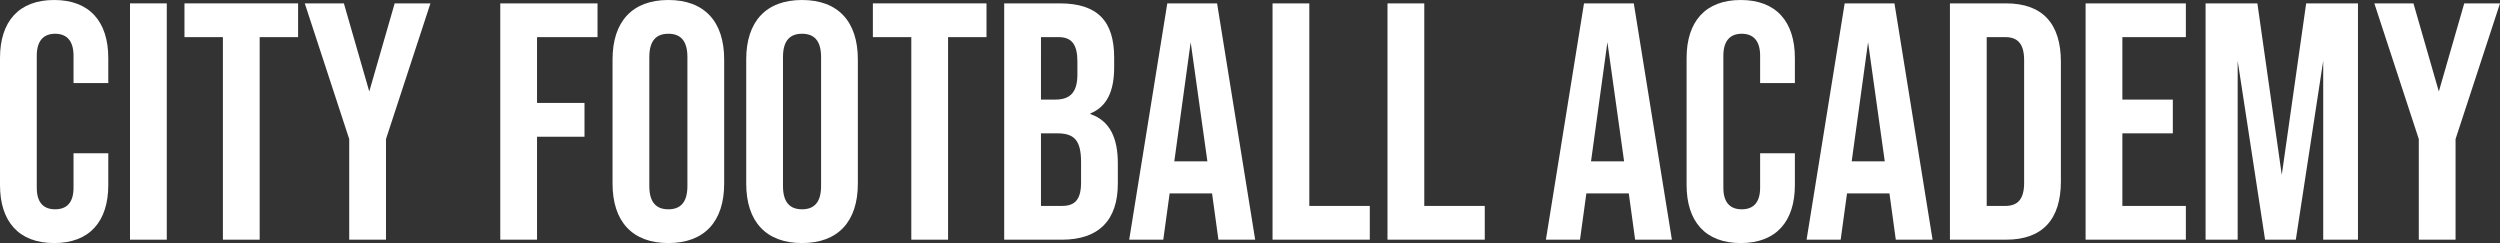
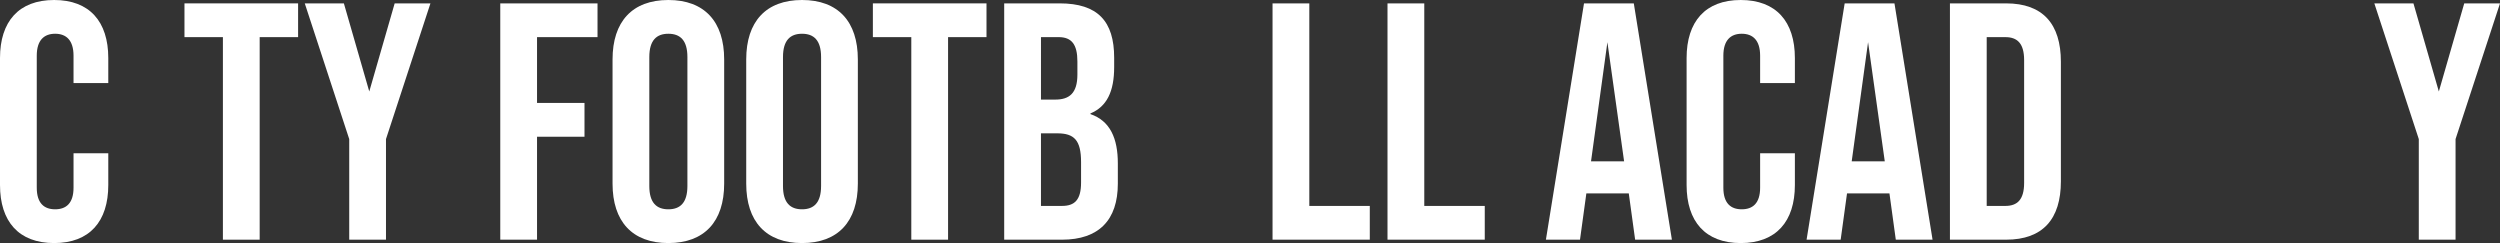
<svg xmlns="http://www.w3.org/2000/svg" id="_レイヤー_1" width="360" height="35" viewBox="0 0 360 35">
  <rect x="0" y="0" width="360" height="35" fill="#333333" stroke="none" />
  <defs>
    <style>.cls-1{fill:#fff;}</style>
  </defs>
  <path class="cls-1" d="M0,26.639V8.361C0,3.111,2.695,0,7.796,0s7.797,3.111,7.797,8.361v3.597h-5.005v-3.938c0-2.236-1.059-3.16-2.647-3.16s-2.647,.924-2.647,3.16V27.028c0,2.236,1.059,3.111,2.647,3.111s2.647-.875,2.647-3.111v-4.958h5.005v4.57c0,5.25-2.695,8.361-7.797,8.361S0,31.889,0,26.639Z" />
-   <path class="cls-1" d="M18.72,.486h5.295V34.514h-5.295V.486Z" />
  <path class="cls-1" d="M32.098,5.347h-5.534V.486h16.362V5.347h-5.534v29.167h-5.294V5.347Z" />
  <path class="cls-1" d="M50.288,20.028L43.887,.486h5.631l3.657,12.688L56.833,.486h5.15l-6.401,19.542v14.486h-5.293v-14.486Z" />
  <path class="cls-1" d="M72.038,.486h14.005V5.347h-8.71V14.826h6.834v4.861h-6.834v14.827h-5.294V.486Z" />
  <path class="cls-1" d="M88.207,26.444V8.556c0-5.444,2.839-8.556,8.037-8.556s8.037,3.111,8.037,8.556V26.444c0,5.444-2.839,8.556-8.037,8.556s-8.037-3.111-8.037-8.556Zm10.78,.34V8.215c0-2.431-1.058-3.354-2.743-3.354s-2.743,.924-2.743,3.354V26.785c0,2.431,1.059,3.354,2.743,3.354s2.743-.924,2.743-3.354Z" />
-   <path class="cls-1" d="M107.456,26.444V8.556c0-5.444,2.839-8.556,8.037-8.556s8.037,3.111,8.037,8.556V26.444c0,5.444-2.839,8.556-8.037,8.556s-8.037-3.111-8.037-8.556Zm10.78,.34V8.215c0-2.431-1.058-3.354-2.743-3.354s-2.743,.924-2.743,3.354V26.785c0,2.431,1.059,3.354,2.743,3.354s2.743-.924,2.743-3.354Z" />
+   <path class="cls-1" d="M107.456,26.444V8.556c0-5.444,2.839-8.556,8.037-8.556s8.037,3.111,8.037,8.556V26.444c0,5.444-2.839,8.556-8.037,8.556s-8.037-3.111-8.037-8.556m10.78,.34V8.215c0-2.431-1.058-3.354-2.743-3.354s-2.743,.924-2.743,3.354V26.785c0,2.431,1.059,3.354,2.743,3.354s2.743-.924,2.743-3.354Z" />
  <path class="cls-1" d="M131.228,5.347h-5.534V.486h16.362V5.347h-5.534v29.167h-5.294V5.347Z" />
  <path class="cls-1" d="M144.605,.486h7.989c5.486,0,7.845,2.576,7.845,7.826v1.361c0,3.5-1.059,5.687-3.417,6.66v.097c2.839,.972,3.946,3.5,3.946,7.097v2.917c0,5.25-2.743,8.07-8.038,8.07h-8.326V.486Zm7.363,13.854c1.974,0,3.177-.875,3.177-3.597v-1.896c0-2.431-.818-3.5-2.695-3.5h-2.55V14.34h2.069Zm.962,15.312c1.781,0,2.743-.826,2.743-3.354v-2.965c0-3.16-1.01-4.132-3.417-4.132h-2.357v10.451h3.031Z" />
-   <path class="cls-1" d="M174.538,27.854h-6.111l-.914,6.66h-4.909L168.09,.486h7.17l5.486,34.028h-5.294l-.914-6.66Zm-.674-4.618l-2.406-17.16-2.358,17.16h4.764Z" />
  <path class="cls-1" d="M183.247,.486h5.294V29.653h8.71v4.861h-14.005V.486Z" />
  <path class="cls-1" d="M199.801,.486h5.295V29.653h8.71v4.861h-14.005V.486Z" />
  <path class="cls-1" d="M234.545,27.854h-6.111l-.914,6.66h-4.909L228.097,.486h7.17l5.486,34.028h-5.294l-.914-6.66Zm-.674-4.618l-2.406-17.16-2.358,17.16h4.764Z" />
  <path class="cls-1" d="M242.87,26.639V8.361c0-5.25,2.695-8.361,7.796-8.361s7.797,3.111,7.797,8.361v3.597h-5.005v-3.938c0-2.236-1.059-3.16-2.647-3.16s-2.647,.924-2.647,3.16V27.028c0,2.236,1.059,3.111,2.647,3.111s2.647-.875,2.647-3.111v-4.958h5.005v4.57c0,5.25-2.695,8.361-7.797,8.361s-7.796-3.111-7.796-8.361Z" />
  <path class="cls-1" d="M272.081,27.854h-6.111l-.914,6.66h-4.909L265.633,.486h7.17l5.486,34.028h-5.294l-.914-6.66Zm-.674-4.618l-2.406-17.16-2.357,17.16h4.764Z" />
  <path class="cls-1" d="M280.79,.486h8.086c5.294,0,7.892,2.965,7.892,8.41V26.104c0,5.444-2.598,8.41-7.892,8.41h-8.086V.486Zm7.989,29.166c1.685,0,2.695-.875,2.695-3.305V8.653c0-2.431-1.01-3.305-2.695-3.305h-2.694V29.653h2.694Z" />
-   <path class="cls-1" d="M300.327,.486h14.437V5.347h-9.143V14.34h7.266v4.861h-7.266v10.451h9.143v4.861h-14.437V.486Z" />
-   <path class="cls-1" d="M317.603,.486h7.46l3.513,24.694,3.513-24.694h7.46V34.514h-5.006V8.75l-3.945,25.764h-4.428l-3.946-25.764v25.764h-4.62V.486Z" />
  <path class="cls-1" d="M348.306,20.028L341.905,.486h5.631l3.657,12.688,3.658-12.688h5.15l-6.401,19.542v14.486h-5.293v-14.486Z" />
</svg>